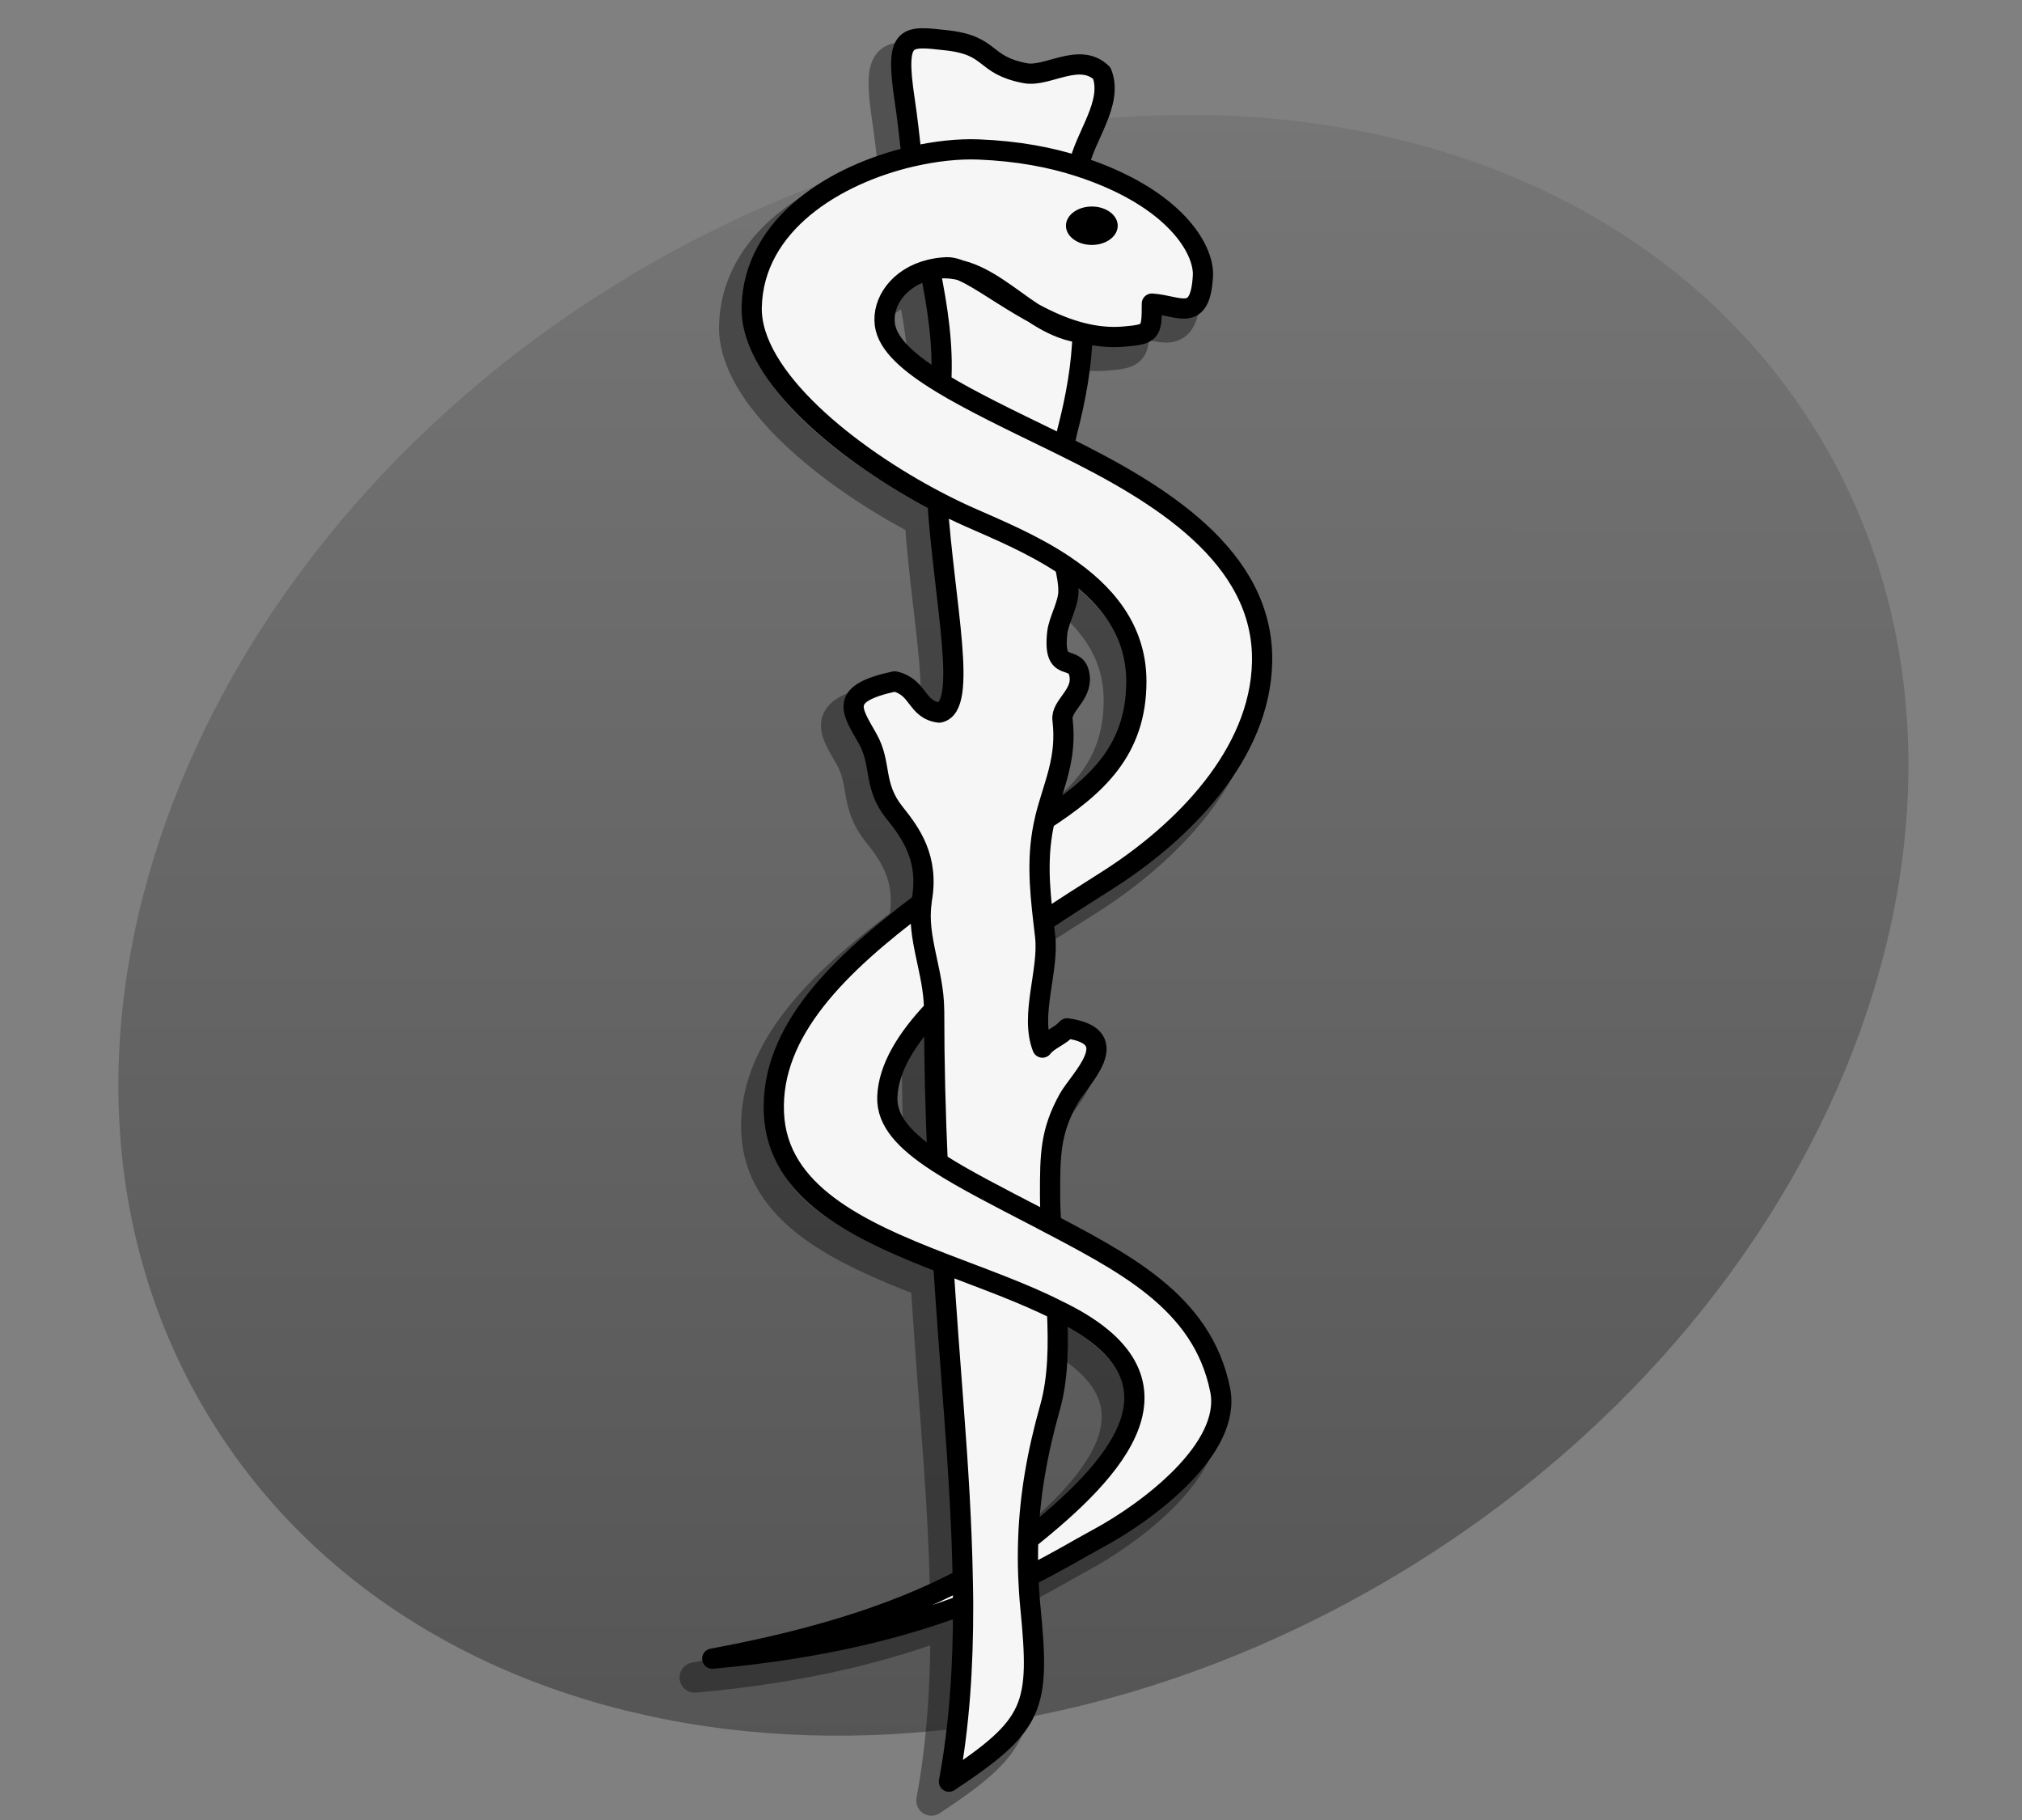
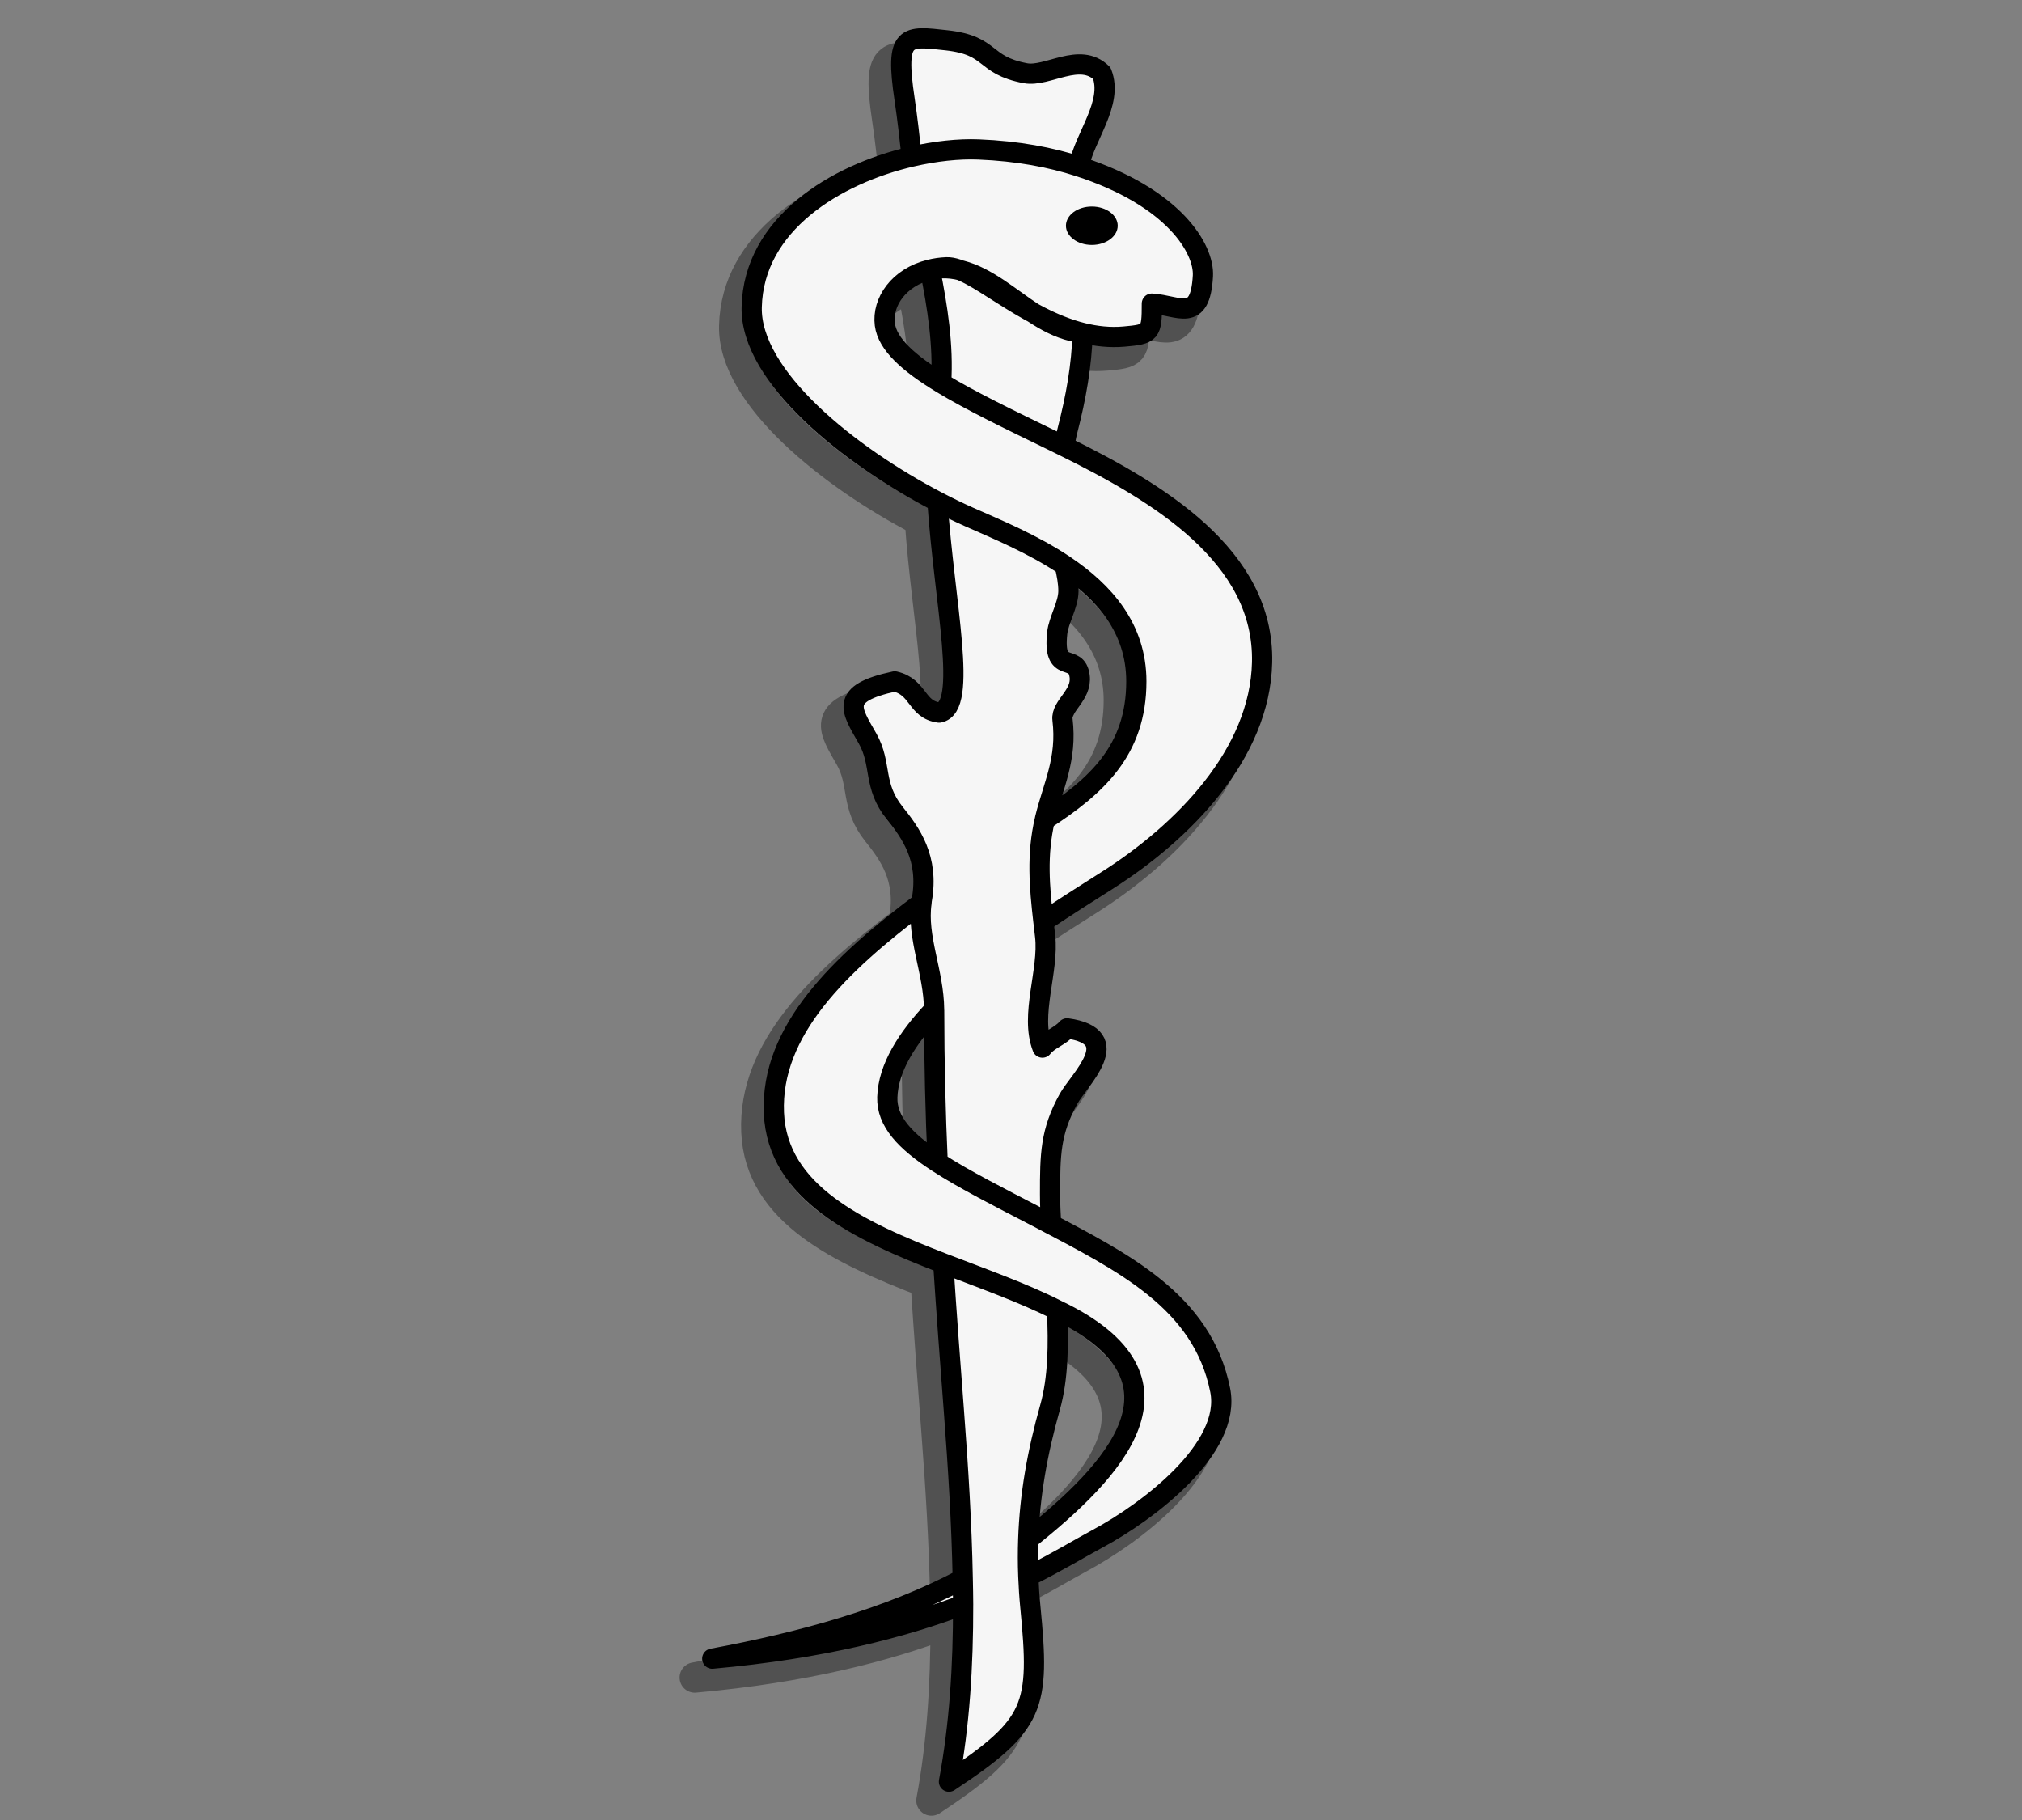
<svg xmlns="http://www.w3.org/2000/svg" xmlns:xlink="http://www.w3.org/1999/xlink" version="1.0" width="400" height="360" id="svg2">
  <rect width="100%" height="100%" fill="#808080" stroke="none" />
  <defs id="defs4">
    <linearGradient id="g_background">
      <stop style="stop-color:#000000;stop-opacity:0.333;" offset="0" id="col_01" />
      <stop style="stop-color:#000000;stop-opacity:0.078;" offset="1" id="col_02" />
    </linearGradient>
    <linearGradient collect="always" xlink:href="#g_background" id="g_0001" gradientUnits="userSpaceOnUse" gradientTransform="matrix(0.836,-0.514,0.514,0.836,-40.259,136.417)" x1="92.6" y1="304.5" x2="263.8" y2="26.29" />
  </defs>
-   <path d="M 359.292,85.285 C 402.476,155.454 366.38,256.097 278.669,310.077 C 190.958,364.057 84.847,350.934 41.663,280.765 C -1.522,210.596 34.575,109.953 122.286,55.973 C 209.997,1.993 316.108,15.117 359.292,85.285 z " style="fill:url(#g_0001);fill-opacity:1;stroke:none;stroke-width:1;stroke-linecap:butt;stroke-linejoin:round;stroke-miterlimit:4;stroke-dasharray:none;stroke-dashoffset:0;stroke-opacity:1" id="path2869" />
  <path d="M 180.51,57.064 C 182.002,64.464 183.183,72.048 182.711,79.492 C 188.604,83.069 196.32,86.776 204.75,90.878 C 205.516,91.251 206.293,91.636 207.069,92.02 C 207.268,91.017 207.418,90.007 207.676,89.011 C 209.419,82.262 210.505,76.089 210.706,69.599 C 199.412,68.485 192.277,54.654 180.509,57.068 L 180.51,57.064 z M 209.957,36.653 C 211.051,30.797 216.834,24.127 214.505,18.218 C 210.149,13.927 203.73,19.044 199.383,18.218 C 190.811,16.592 193.043,12.735 183.775,11.706 C 175.764,10.818 173.533,10.335 175.483,23.359 C 176.067,27.265 176.472,31.005 176.88,34.712 C 181.582,33.625 186.171,33.142 190.116,33.299 C 197.942,33.609 204.465,34.876 209.957,36.653 z M 186.989,316.068 C 172.284,323.84 155.096,328.538 137.437,331.818 C 159.285,329.859 175.214,325.64 187.065,321.167 C 187.063,319.48 187.02,317.771 186.989,316.068 z M 187.064,321.167 C 187.085,333.261 186.35,344.989 184.261,356.152 C 201.333,344.842 202.309,341.417 200.36,321.537 C 200.159,319.505 200.039,317.52 199.959,315.558 C 199.856,313.079 199.862,310.644 199.944,308.237 C 200.245,299.535 201.711,291.154 204.26,282.121 C 205.873,276.414 205.967,269.695 205.63,262.859 C 199.06,259.511 191.046,256.685 183.135,253.629 C 183.751,263.168 184.478,272.794 185.237,282.808 C 186.093,294.086 186.788,305.206 186.988,316.067 C 187.02,317.771 187.063,319.48 187.064,321.167 z M 181.324,203.438 C 181.324,203.505 181.335,203.569 181.335,203.638 C 181.335,213.982 181.594,223.88 182.028,233.654 C 187.171,236.995 194.09,240.508 202.31,244.766 C 203.024,245.135 203.748,245.525 204.468,245.914 C 204.35,243.865 204.261,241.861 204.261,239.966 C 204.261,232.129 204.314,227.599 207.917,221.094 C 210.043,217.254 219.384,208.778 207.626,207.149 C 206.297,208.701 203.944,209.387 202.753,210.953 C 200.233,204.487 204.081,195.715 203.288,188.898 C 203.176,187.93 203.061,186.976 202.952,186.03 C 202.158,179.131 201.604,172.796 203.227,165.888 C 203.25,165.789 203.264,165.692 203.288,165.593 C 204.868,159.107 207.677,153.94 206.723,146.057 C 206.398,143.366 210.604,141.26 210.117,137.489 C 209.496,132.71 204.753,137.489 205.681,128.921 C 205.954,126.418 207.871,123.359 207.896,120.695 C 207.913,119.01 207.559,117.298 207.182,115.587 C 200.835,111.32 193.581,108.359 188.167,105.957 C 186.169,105.069 184.09,104.05 181.983,102.954 C 183.349,123.084 188.149,143.661 182.314,144.685 C 177.713,144.08 178.389,139.657 173.534,138.516 C 162.315,140.915 164.991,144.211 168.168,149.826 C 171.044,154.913 169.144,159.08 173.537,164.563 C 176.671,168.475 180.361,173.474 178.89,181.753 C 178.857,181.939 178.862,182.123 178.836,182.308 C 177.86,189.158 181.262,195.968 181.324,203.438 z M 207.18,115.588 C 214.932,120.801 221.332,127.967 221.332,138.517 C 221.332,152.233 213.349,159.286 203.226,165.888 C 201.603,172.796 202.158,179.13 202.951,186.03 C 207.487,182.979 211.851,180.233 215.478,177.931 C 230.599,168.335 245.801,152.911 246.208,134.746 C 246.676,113.693 225.598,101.162 207.069,92.02 C 206.292,91.637 205.515,91.25 204.749,90.877 C 196.318,86.776 188.604,83.069 182.721,79.489 C 176.315,75.592 172.087,71.844 171.578,67.913 C 171.006,63.504 174.306,58.582 180.507,57.067 C 181.521,56.819 182.606,56.651 183.774,56.603 C 188.96,56.388 198.751,66.638 210.705,69.597 C 213.337,70.249 216.075,70.561 218.893,70.313 C 224.217,69.844 224.4,69.617 224.4,63.792 C 229.764,64.134 233.975,67.771 234.501,58.317 C 234.798,52.97 228.768,42.739 209.956,36.653 C 204.464,34.876 197.941,33.608 190.115,33.298 C 186.17,33.142 181.582,33.625 176.879,34.712 C 161.844,38.19 145.612,48.039 145.241,64.487 C 144.929,78.244 164.581,93.89 181.982,102.955 C 184.087,104.051 186.166,105.07 188.165,105.957 C 193.578,108.36 200.832,111.321 207.18,115.588 z M 205.63,262.86 C 234.398,276.575 216.866,294.743 199.946,308.237 C 199.863,310.644 199.857,313.079 199.96,315.558 C 205.859,312.619 210.219,309.943 213.531,308.17 C 223.773,302.686 240.235,290.189 237.918,278.696 C 234.385,261.054 218.658,253.394 202.31,244.767 C 194.092,240.509 187.171,236.996 182.028,233.655 C 175.576,229.461 171.925,225.542 172.068,220.774 C 172.244,214.995 175.965,209.087 181.324,203.439 C 181.262,195.968 177.86,189.159 178.834,182.31 C 162.58,194.515 148.943,207.632 149.63,223.859 C 150.299,239.668 166.442,247.18 183.135,253.63 C 191.046,256.685 199.06,259.512 205.63,262.86 z " style="fill:none;fill-opacity:1;stroke:#000000;stroke-width:6;stroke-linecap:round;stroke-linejoin:round;stroke-miterlimit:4;stroke-dasharray:none;stroke-opacity:0.364" id="path4334" />
  <path d="M 183.974,53.329 C 185.467,60.73 186.648,68.313 186.175,75.757 C 192.069,79.335 199.784,83.042 208.215,87.143 C 208.981,87.516 209.758,87.901 210.534,88.286 C 210.733,87.283 210.883,86.273 211.14,85.277 C 212.884,78.527 213.969,72.354 214.171,65.864 C 202.877,64.75 195.742,50.92 183.973,53.333 L 183.974,53.329 z M 213.422,32.918 C 214.515,27.063 220.299,20.393 217.969,14.483 C 213.613,10.193 207.195,15.309 202.848,14.483 C 194.276,12.858 196.508,9 187.24,7.972 C 179.228,7.083 176.998,6.6 178.947,19.624 C 179.532,23.531 179.937,27.27 180.345,30.978 C 185.046,29.89 189.636,29.408 193.581,29.564 C 201.407,29.874 207.93,31.141 213.422,32.918 z M 190.454,312.334 C 175.748,320.106 158.56,324.803 140.902,328.084 C 162.749,326.124 178.679,321.905 190.53,317.432 C 190.527,315.745 190.485,314.036 190.454,312.334 z M 190.528,317.432 C 190.55,329.526 189.815,341.255 187.726,352.418 C 204.798,341.108 205.774,337.682 203.824,317.802 C 203.624,315.77 203.503,313.786 203.424,311.823 C 203.321,309.344 203.327,306.91 203.409,304.502 C 203.71,295.8 205.176,287.42 207.725,278.386 C 209.337,272.68 209.432,265.96 209.095,259.124 C 202.525,255.776 194.511,252.951 186.599,249.895 C 187.216,259.434 187.942,269.059 188.702,279.073 C 189.557,290.352 190.252,301.471 190.453,312.333 C 190.485,314.036 190.527,315.745 190.528,317.432 z M 184.789,199.704 C 184.789,199.77 184.8,199.834 184.8,199.903 C 184.8,210.247 185.059,220.145 185.493,229.919 C 190.635,233.26 197.555,236.774 205.775,241.031 C 206.489,241.401 207.212,241.79 207.932,242.179 C 207.814,240.13 207.726,238.126 207.726,236.231 C 207.726,228.394 207.778,223.865 211.382,217.359 C 213.508,213.519 222.848,205.043 211.091,203.414 C 209.761,204.966 207.409,205.652 206.218,207.218 C 203.697,200.752 207.546,191.98 206.752,185.164 C 206.64,184.195 206.526,183.241 206.417,182.296 C 205.622,175.396 205.069,169.062 206.691,162.153 C 206.715,162.054 206.729,161.957 206.752,161.858 C 208.333,155.373 211.142,150.205 210.188,142.322 C 209.862,139.632 214.069,137.525 213.581,133.754 C 212.961,128.975 208.217,133.754 209.146,125.186 C 209.418,122.684 211.336,119.624 211.36,116.96 C 211.378,115.276 211.023,113.563 210.647,111.853 C 204.299,107.585 197.045,104.625 191.631,102.222 C 189.633,101.334 187.554,100.316 185.448,99.219 C 186.813,119.35 191.614,139.926 185.779,140.951 C 181.178,140.345 181.853,135.923 176.999,134.782 C 165.78,137.18 168.455,140.476 171.632,146.092 C 174.508,151.178 172.608,155.346 177.001,160.828 C 180.136,164.74 183.825,169.74 182.354,178.019 C 182.322,178.204 182.327,178.388 182.301,178.574 C 181.325,185.423 184.727,192.233 184.789,199.704 z M 210.644,111.853 C 218.397,117.067 224.797,124.232 224.797,134.783 C 224.797,148.499 216.814,155.551 206.69,162.153 C 205.068,169.061 205.622,175.395 206.415,182.296 C 210.951,179.245 215.316,176.499 218.943,174.196 C 234.064,164.601 249.266,149.177 249.672,131.012 C 250.141,109.958 229.063,97.427 210.534,88.286 C 209.756,87.902 208.979,87.515 208.213,87.142 C 199.783,83.042 192.069,79.334 186.185,75.754 C 179.779,71.857 175.552,68.11 175.043,64.178 C 174.471,59.769 177.771,54.847 183.972,53.332 C 184.985,53.084 186.071,52.916 187.238,52.868 C 192.425,52.653 202.215,62.903 214.169,65.862 C 216.802,66.514 219.54,66.826 222.357,66.578 C 227.681,66.11 227.865,65.883 227.865,60.057 C 233.229,60.399 237.44,64.036 237.966,54.582 C 238.263,49.235 232.232,39.004 213.421,32.918 C 207.929,31.141 201.406,29.873 193.58,29.563 C 189.634,29.407 185.046,29.89 180.344,30.977 C 165.308,34.455 149.077,44.304 148.705,60.752 C 148.393,74.509 168.045,90.155 185.447,99.22 C 187.552,100.316 189.631,101.335 191.63,102.223 C 197.043,104.625 204.297,107.586 210.644,111.853 z M 209.095,259.125 C 237.863,272.841 220.331,291.008 203.41,304.502 C 203.328,306.91 203.322,309.344 203.425,311.823 C 209.324,308.884 213.683,306.208 216.996,304.435 C 227.237,298.951 243.699,286.455 241.382,274.962 C 237.85,257.319 222.122,249.66 205.775,241.032 C 197.556,236.774 190.635,233.261 185.493,229.92 C 179.041,225.727 175.39,221.807 175.533,217.04 C 175.708,211.26 179.43,205.352 184.789,199.705 C 184.727,192.234 181.325,185.424 182.298,178.575 C 166.044,190.78 152.408,203.897 153.094,220.125 C 153.763,235.933 169.907,243.445 186.599,249.895 C 194.511,252.951 202.525,255.777 209.095,259.125 z " style="fill:#f6f6f6;fill-opacity:1;stroke:#000000;stroke-width:4;stroke-linecap:round;stroke-linejoin:round;stroke-miterlimit:4;stroke-dasharray:none" id="trace" />
  <ellipse ry="4.35" rx="4.12" cy="45" cx="63" id="eye" transform="matrix(1.243,0,0,0.874,137.682,5.32)" />
</svg>